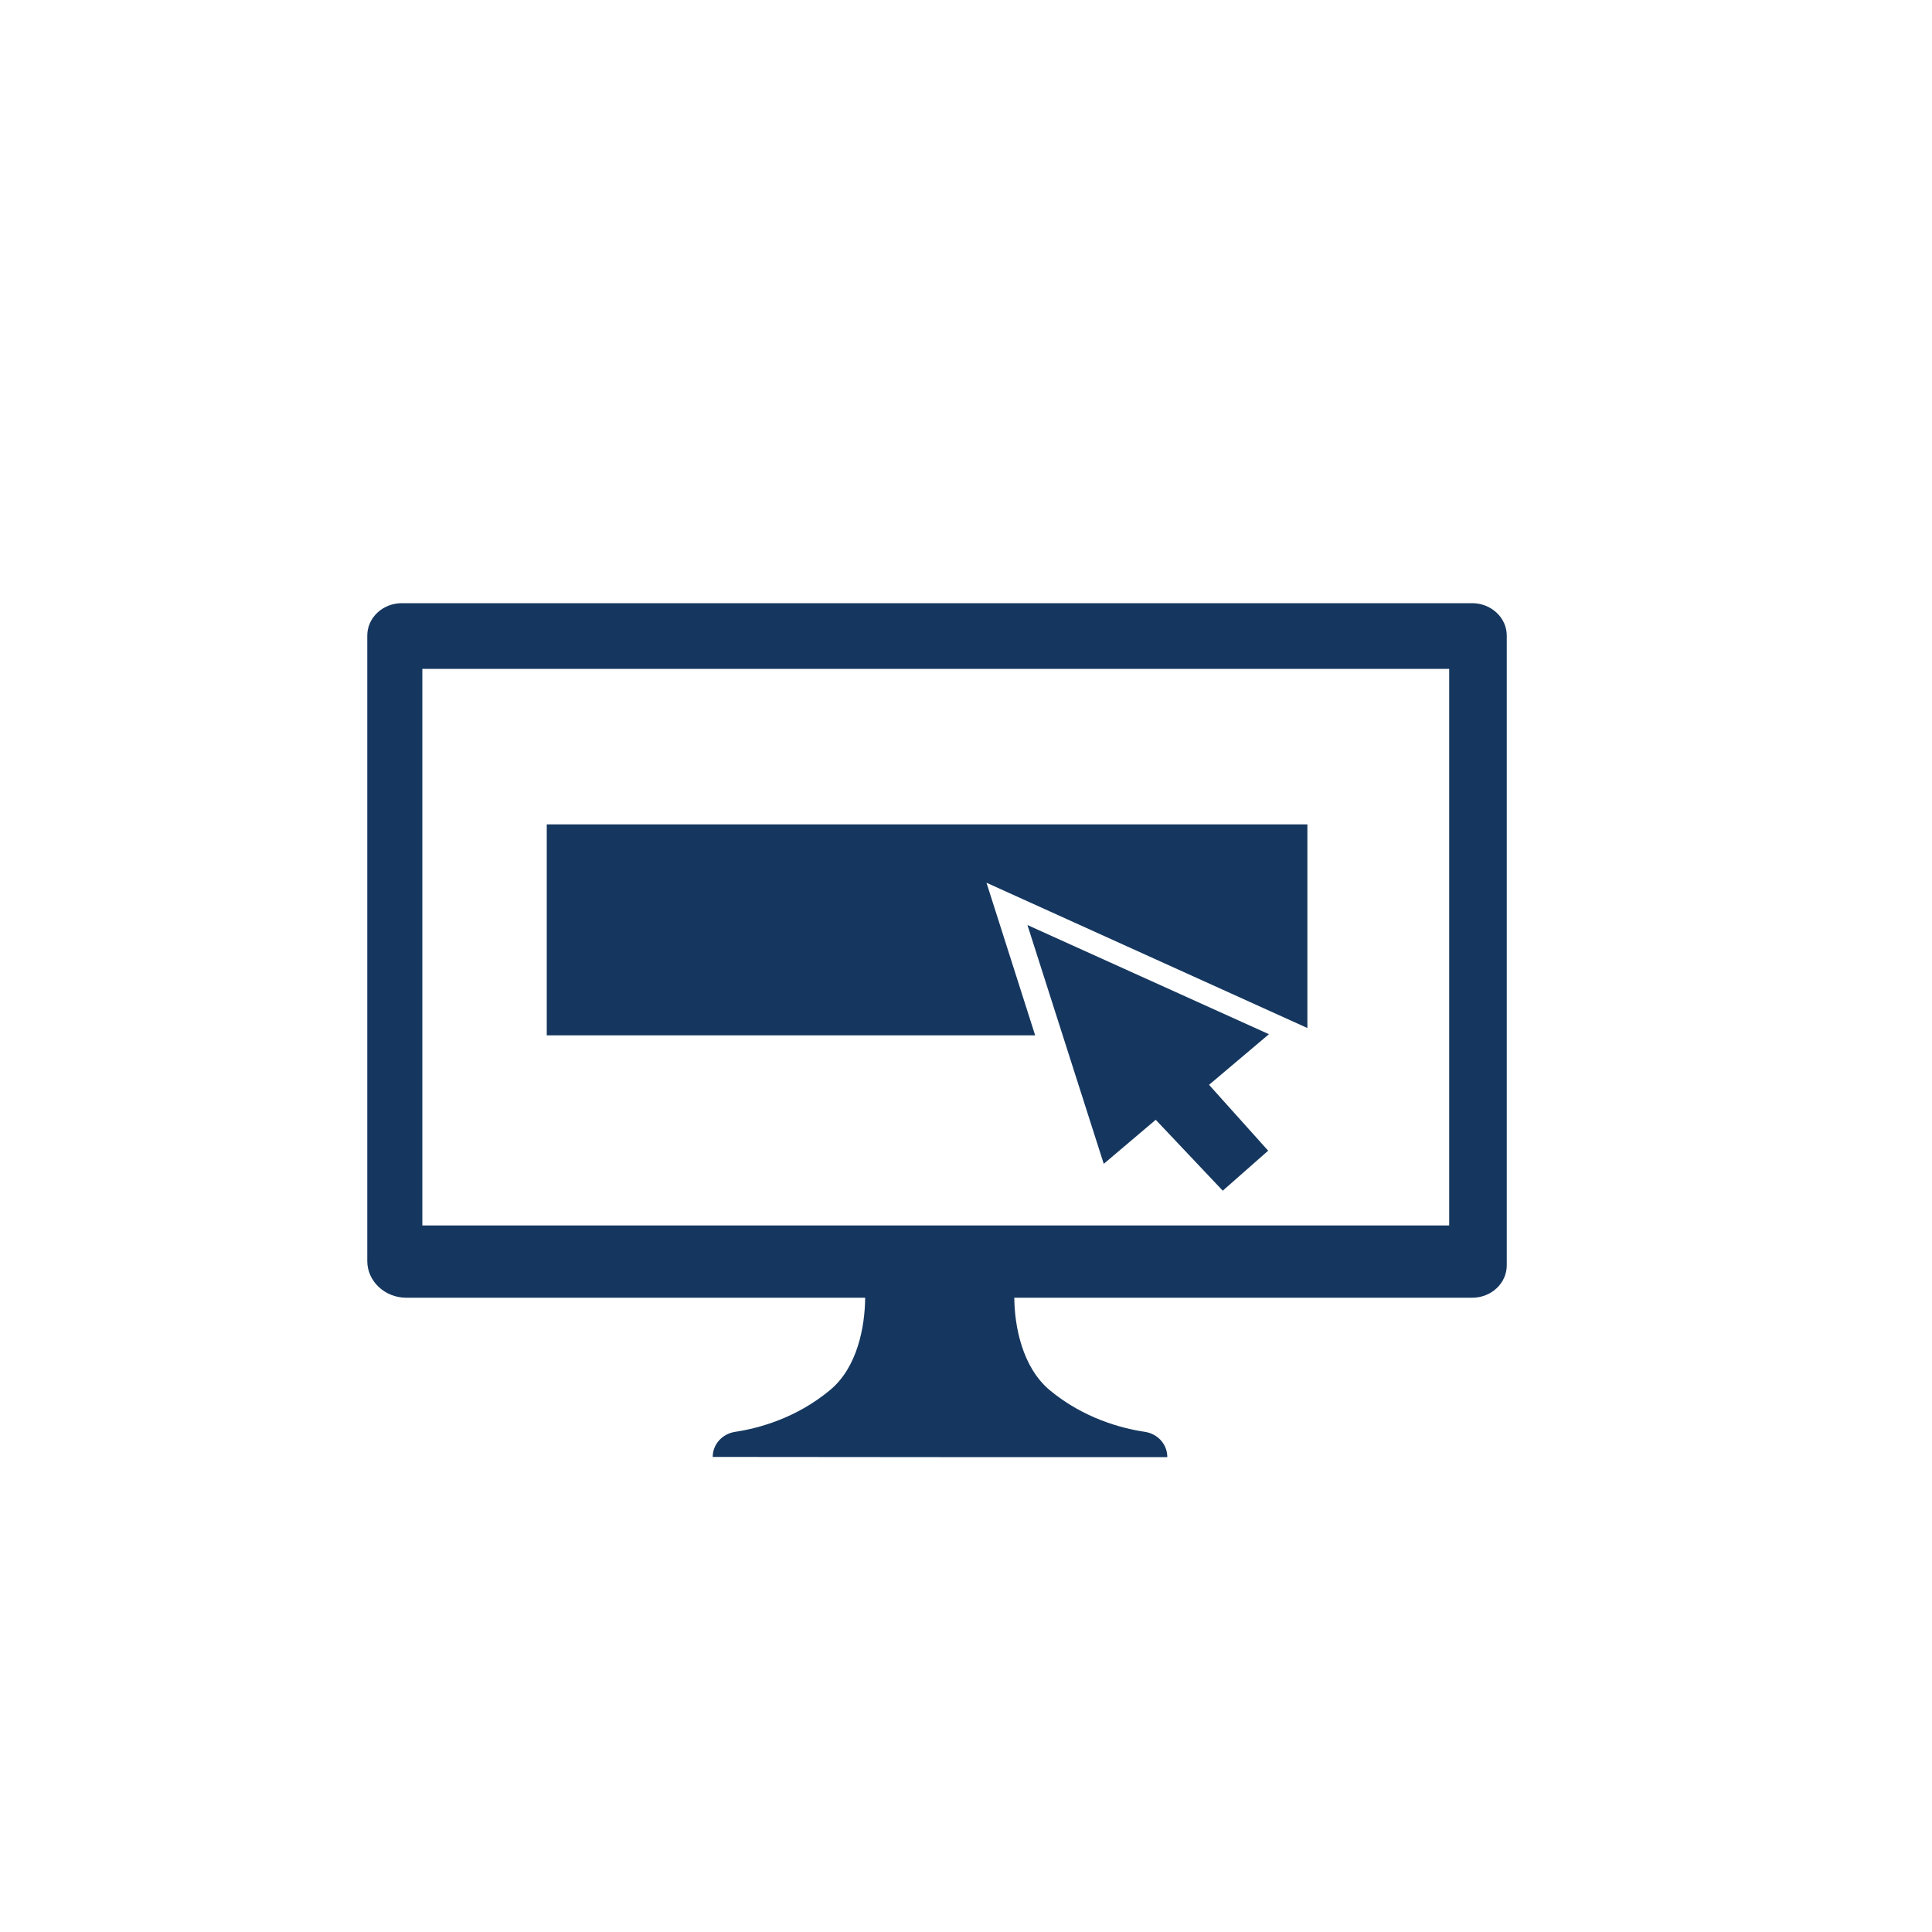
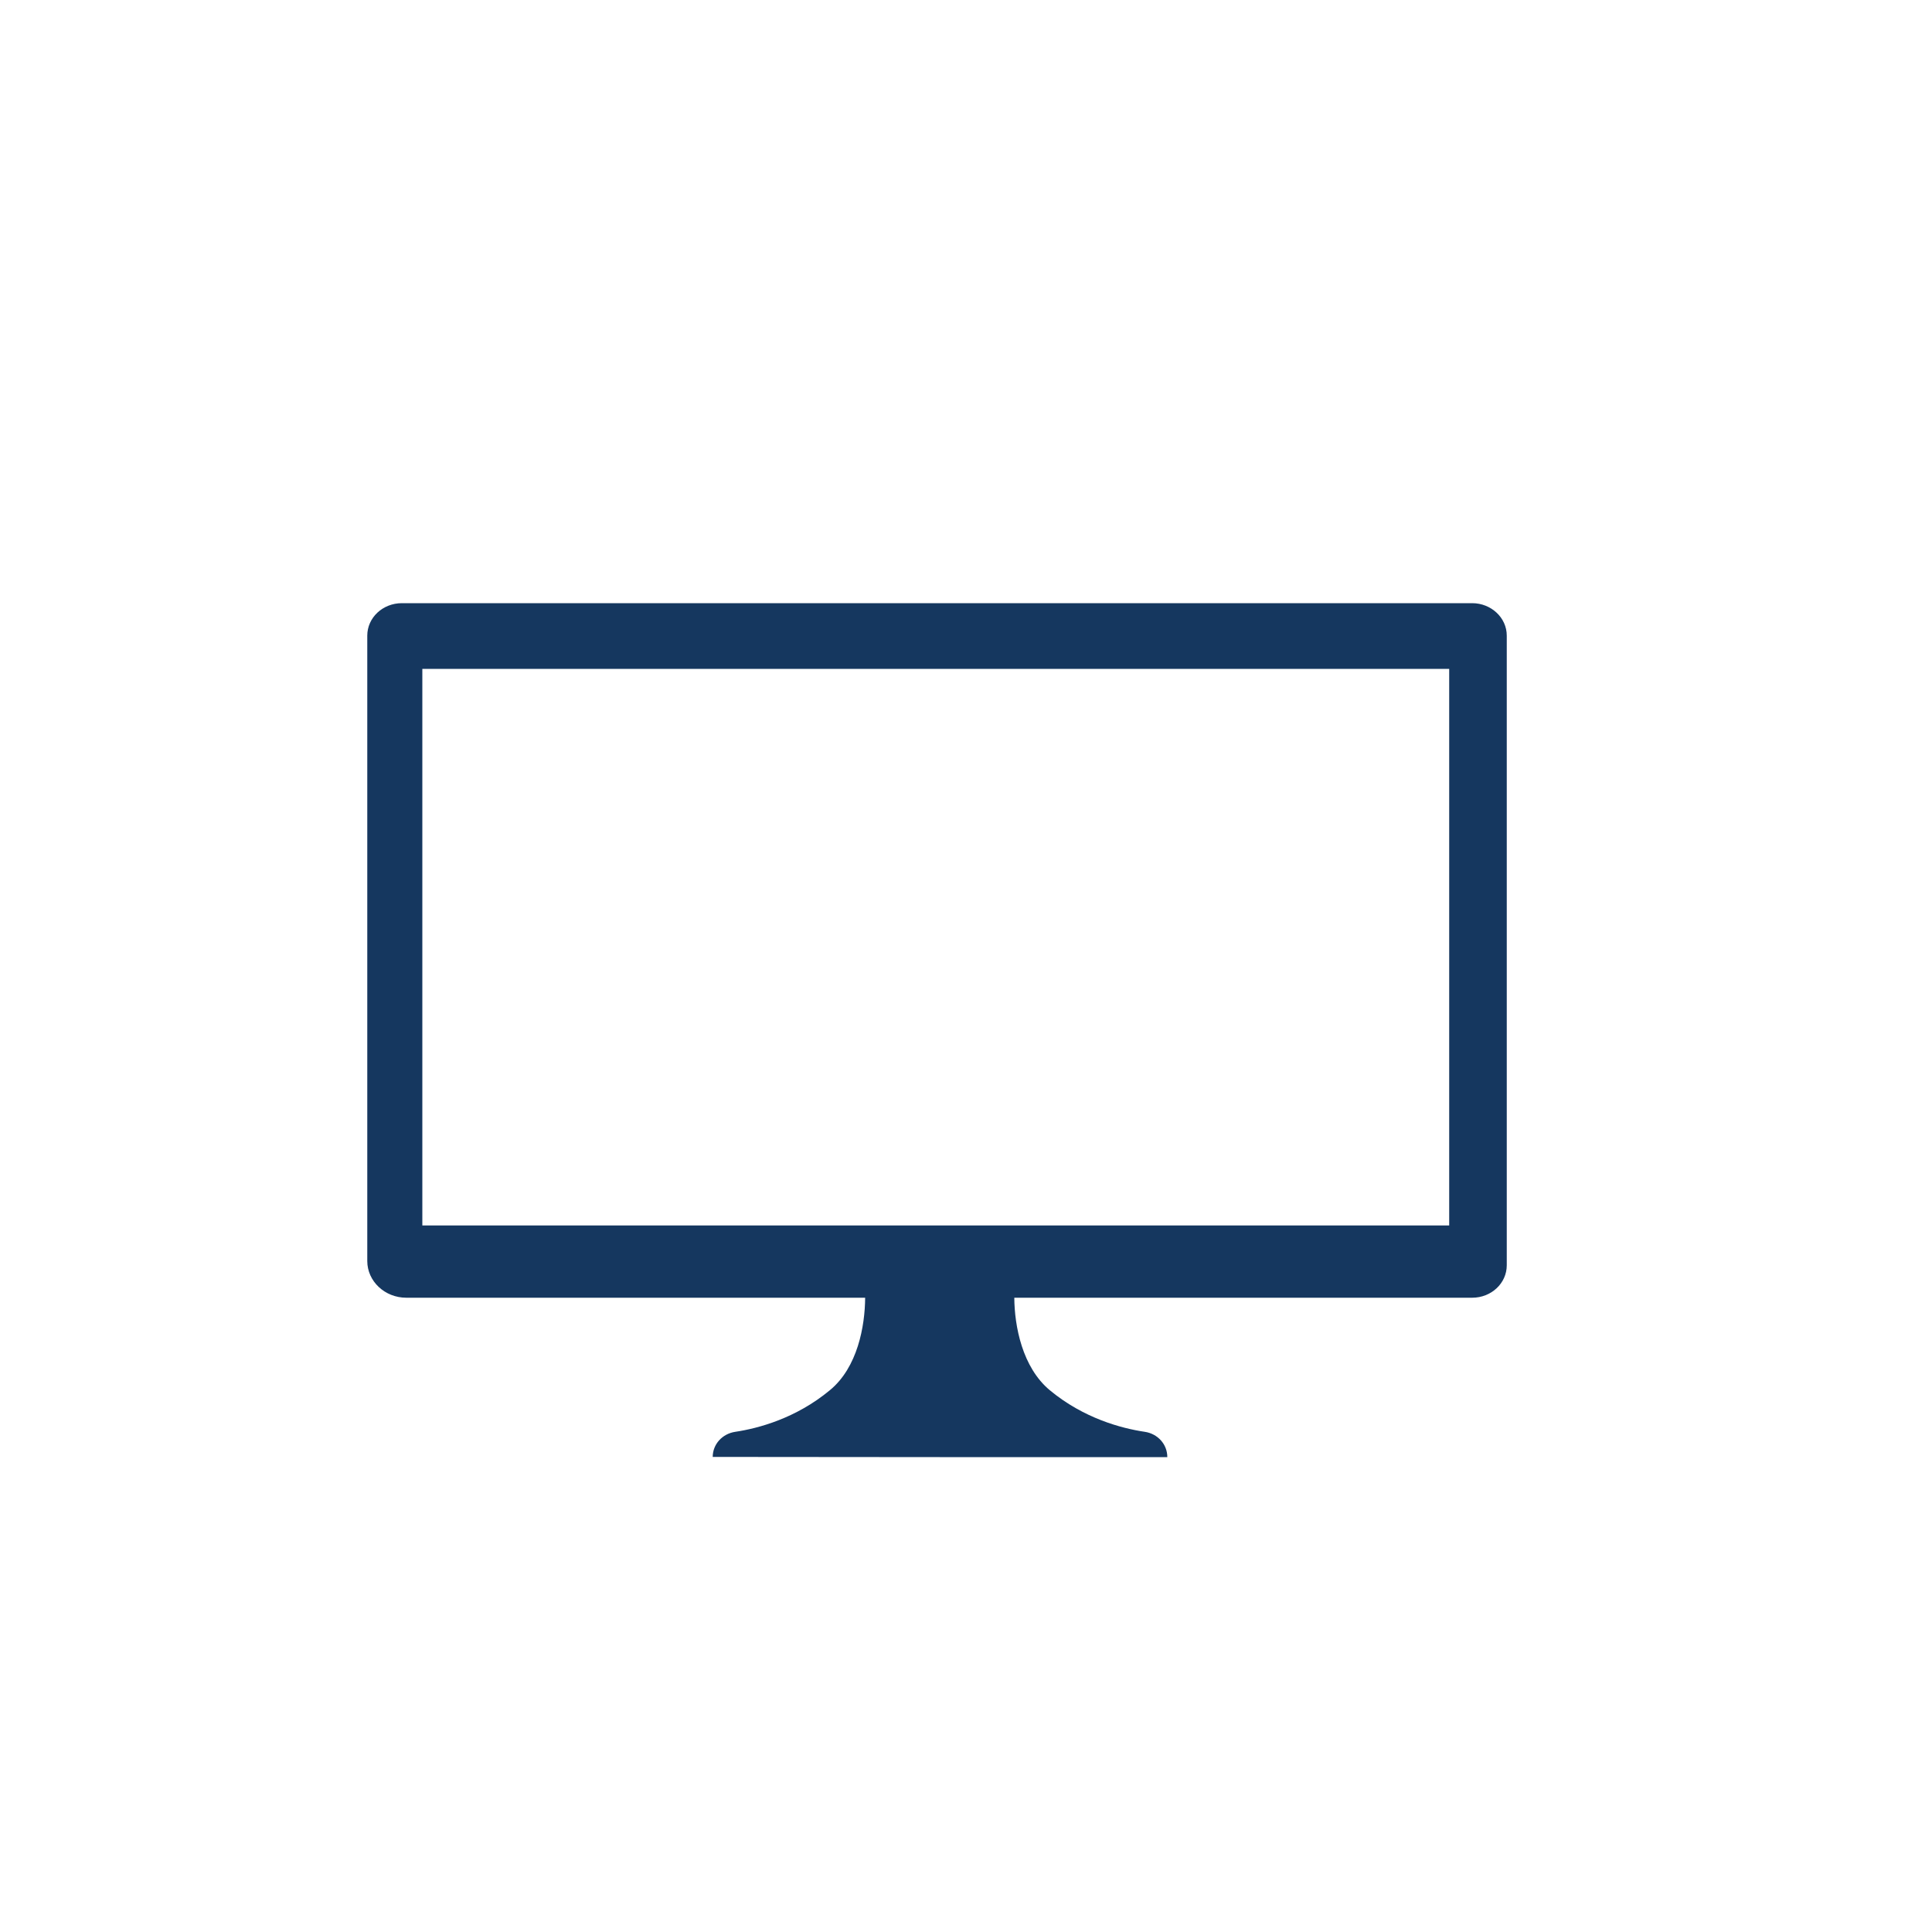
<svg xmlns="http://www.w3.org/2000/svg" id="Icons" viewBox="0 0 100 100">
  <defs>
    <style>
      .cls-1 {
        fill: #15375f;
      }
    </style>
  </defs>
  <g id="Online_Submit_Button" data-name="Online Submit Button">
    <g id="Desktop">
      <path class="cls-1" d="m76.21,31.22H20.8c-.99,0-1.79.75-1.79,1.68v32.37c0,1.05.91,1.9,2.02,1.9h23.75c-.01,1.47-.39,3.61-1.83,4.79-1.75,1.45-3.69,1.97-4.89,2.15-.68.1-1.17.65-1.17,1.3h0s11.75.01,11.75.01h11.78c0-.66-.49-1.21-1.17-1.31-1.21-.18-3.16-.7-4.91-2.15-1.43-1.19-1.83-3.32-1.84-4.79h23.7c.99,0,1.79-.75,1.79-1.68v-32.59c0-.93-.81-1.68-1.79-1.68Zm-1.2,32.21H21.86v-28.81h53.15v28.81Z" />
    </g>
-     <polygon class="cls-1" points="53.18 47.88 57.13 60.24 59.82 57.96 63.29 61.63 65.64 59.56 62.58 56.15 65.68 53.53 53.18 47.88" />
    <g>
-       <polygon class="cls-1" points="67.67 53.21 67.67 42.67 28.3 42.67 28.3 53.59 53.58 53.59 51.06 45.69 67.67 53.21" />
-       <polygon class="cls-1" points="67.67 53.59 67.67 53.58 67.66 53.59 67.67 53.59" />
-     </g>
+       </g>
  </g>
</svg>